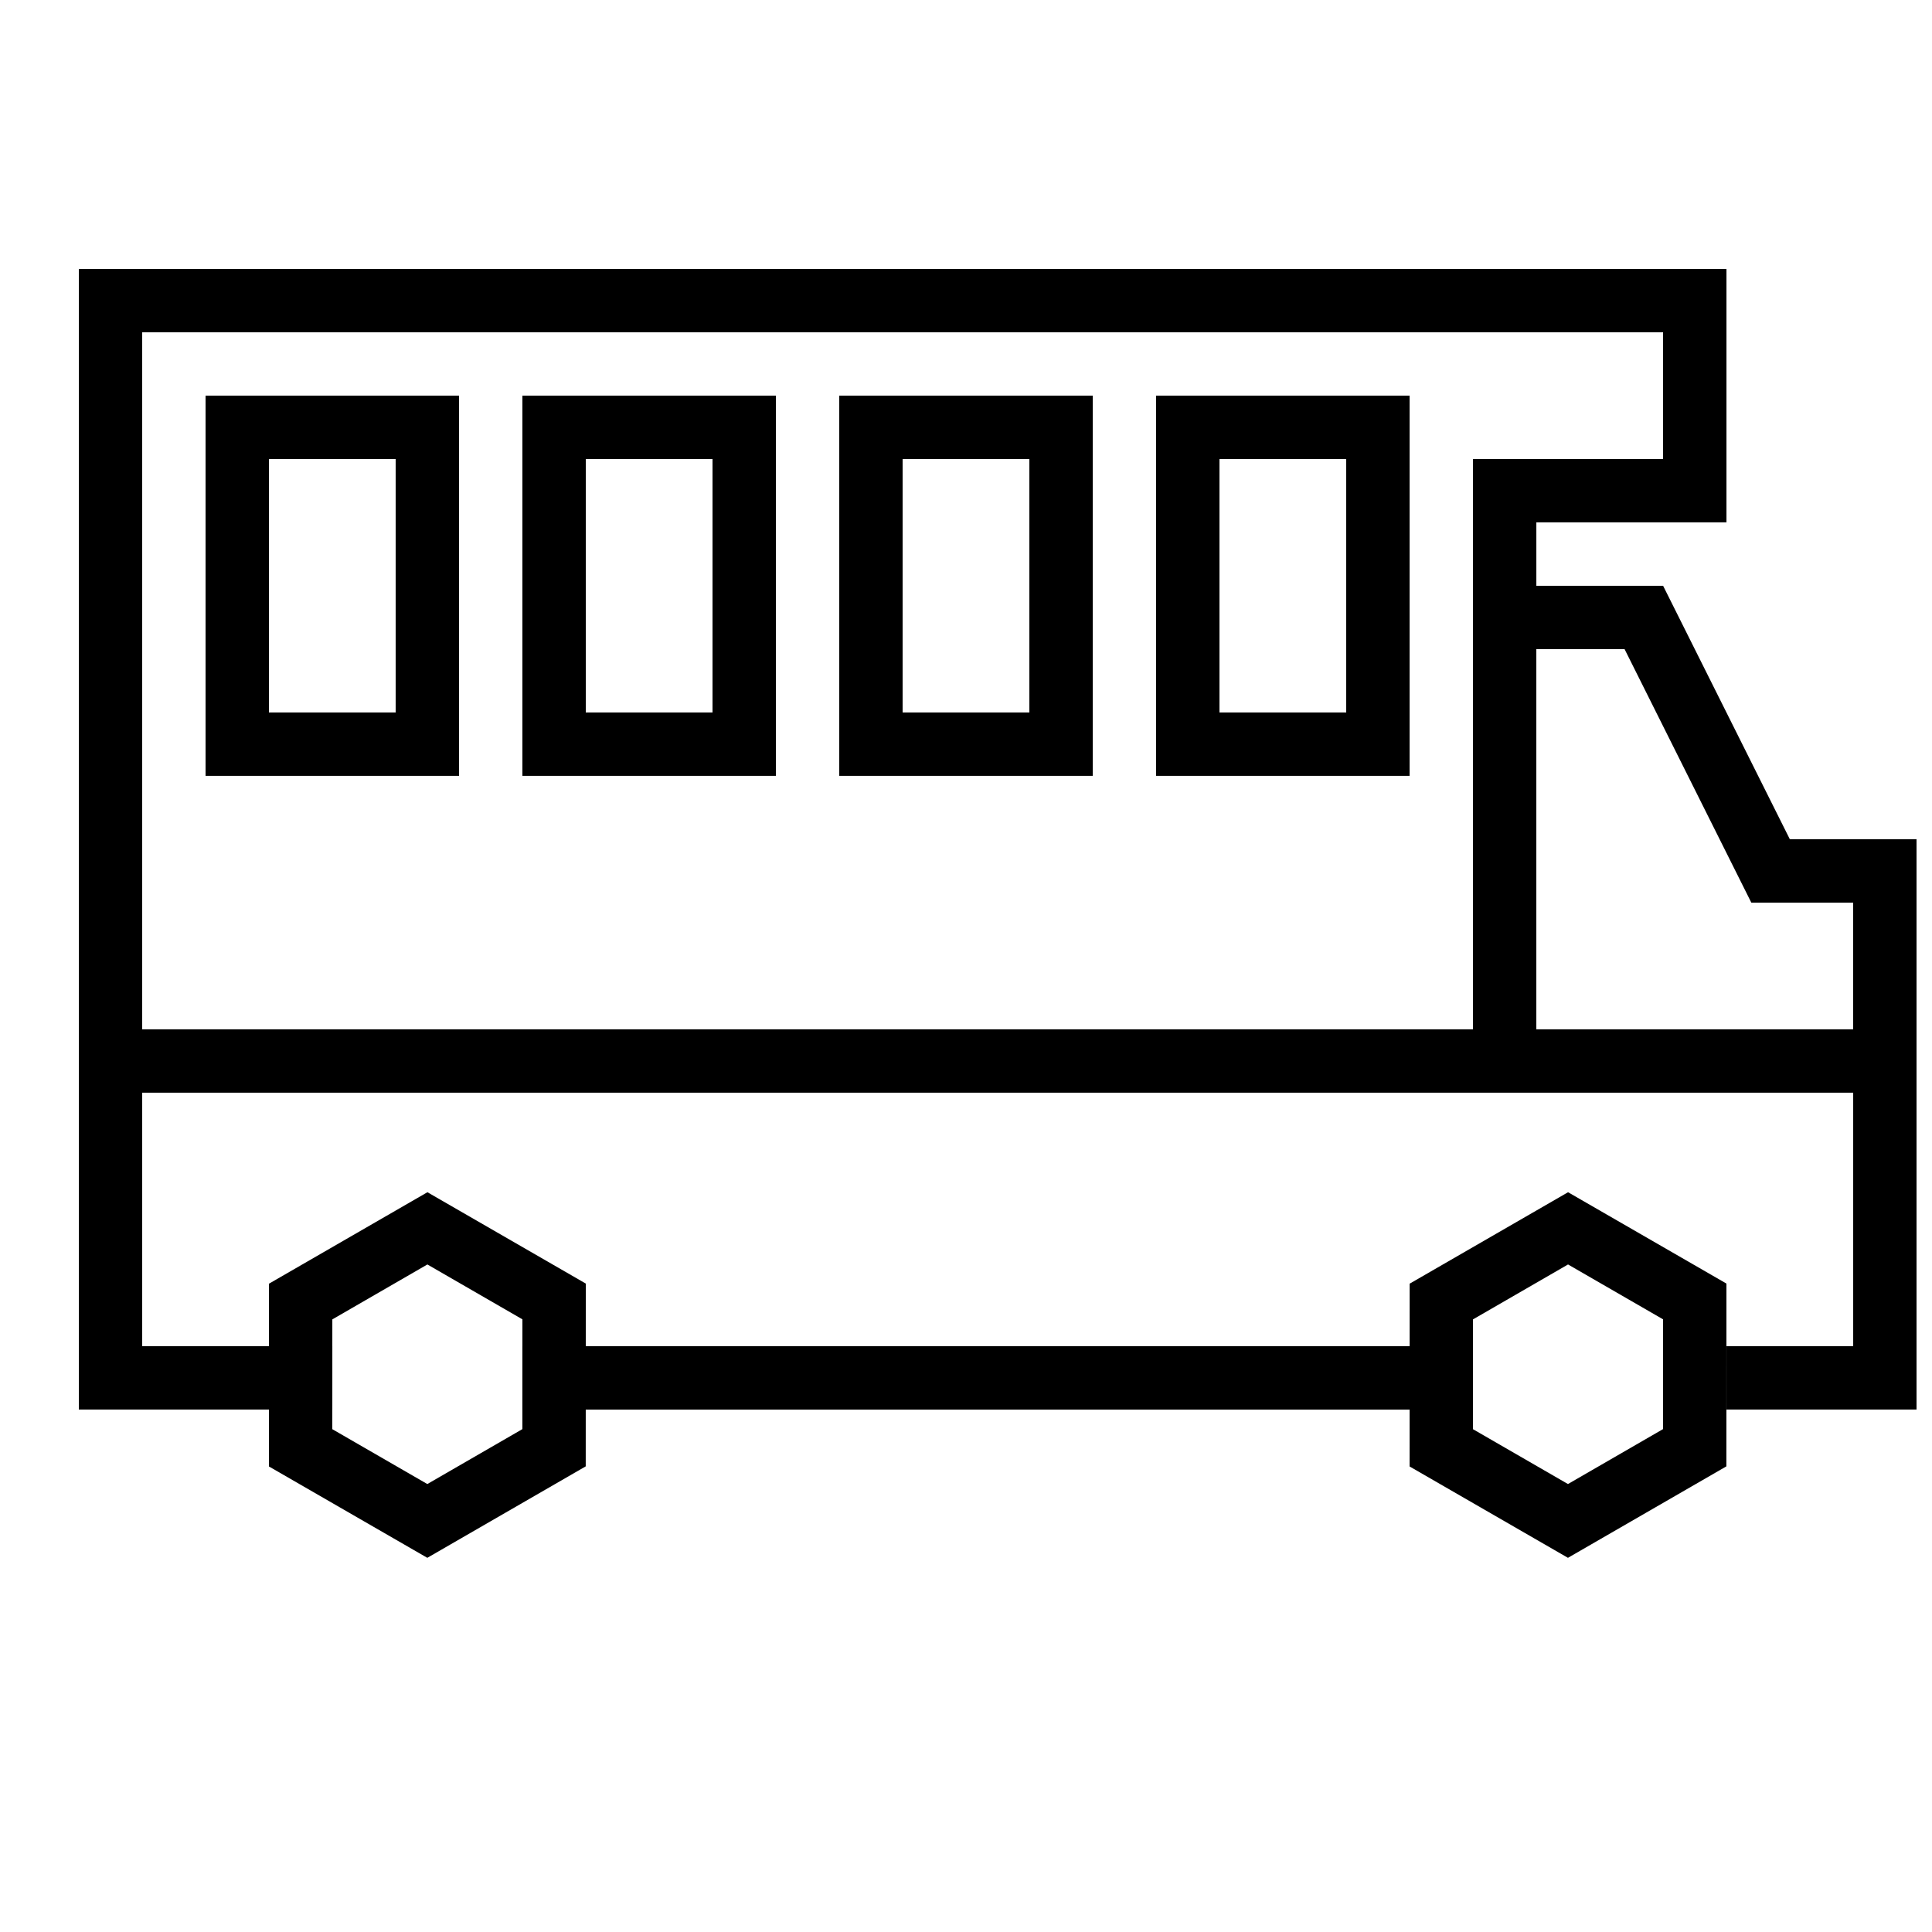
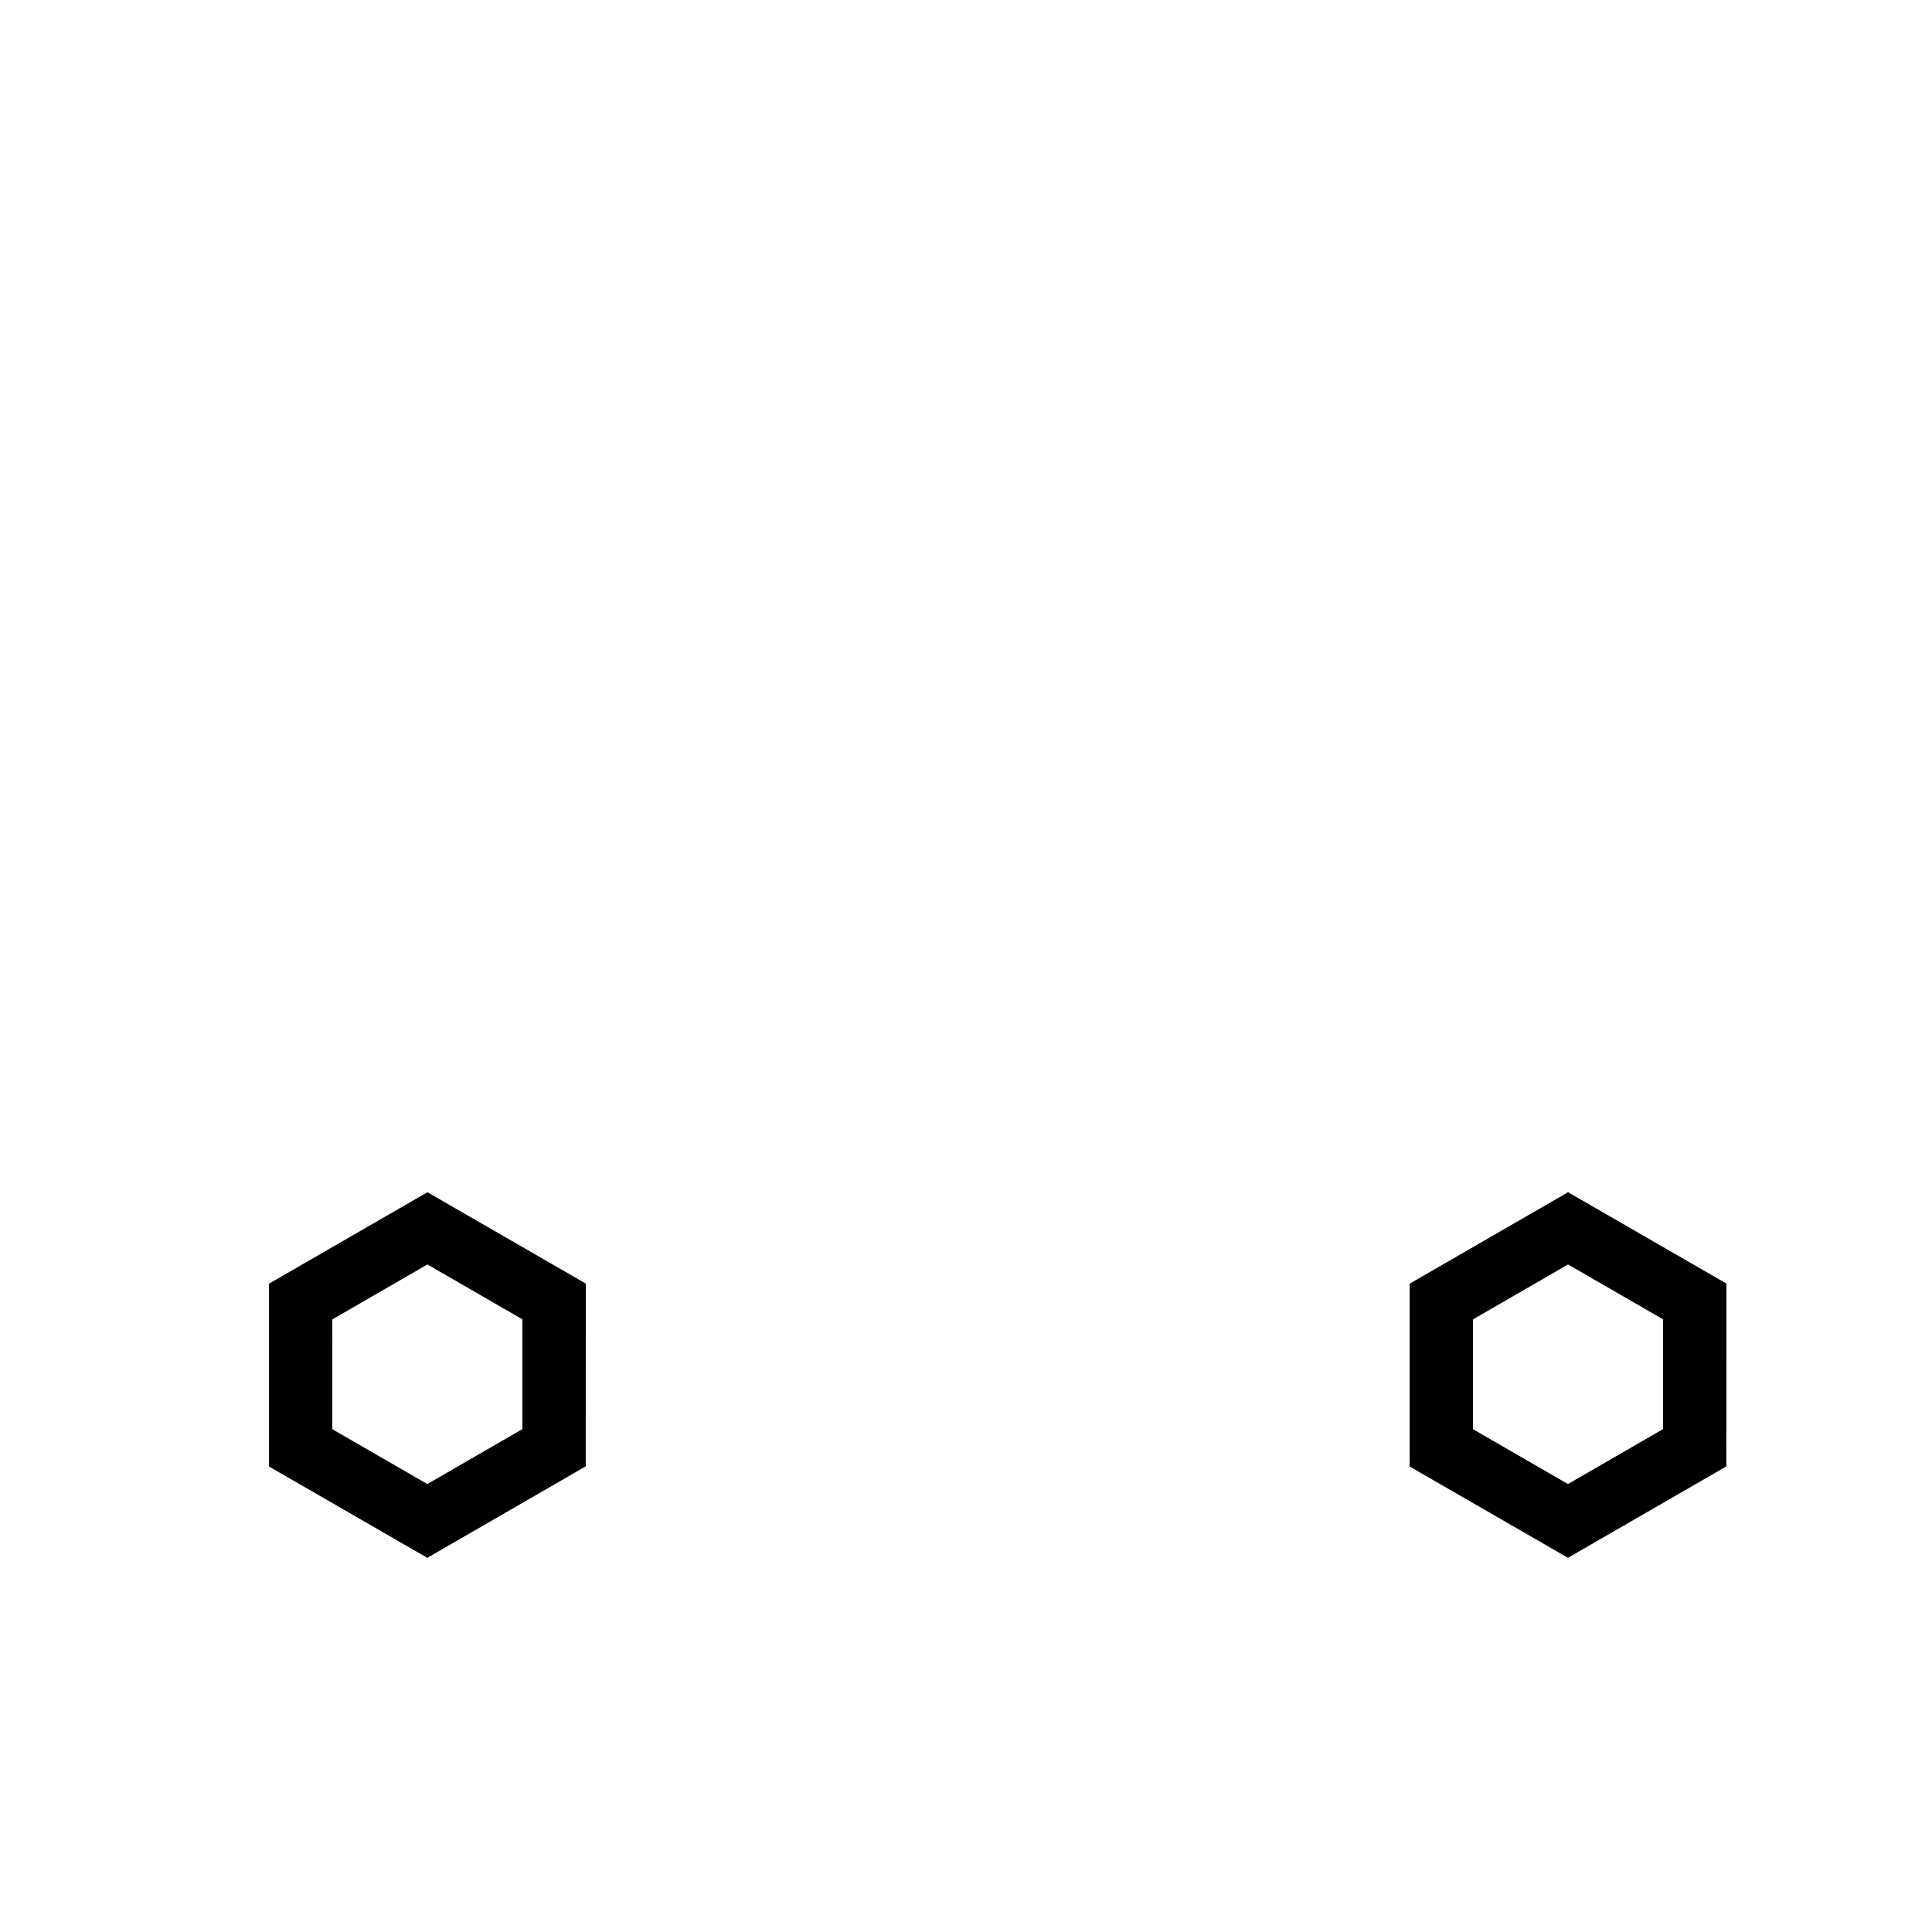
<svg xmlns="http://www.w3.org/2000/svg" width="800px" height="800px" version="1.1" viewBox="144 144 512 512">
  <defs>
    <clipPath id="a">
-       <path d="m164 215h487.9v303h-487.9z" />
-     </clipPath>
+       </clipPath>
  </defs>
  <g clip-path="url(#a)">
-     <path d="m534.35 416.79v-151.14h50.383v-33.586h-403.05v184.73zm-369.46 8.395v-209.92h436.64v67.172h-50.383v16.797h33.59l33.586 67.172h33.586v151.14h-50.379v-16.793h33.586v-67.176h-453.43v67.176h50.383v16.793h-67.176zm470.22-8.395v-33.59h-26.996l-33.586-67.172h-23.387v100.76zm-352.67 83.969h251.91v16.793h-251.91zm-83.965-251.91h67.172v100.76h-67.172zm16.793 16.793h33.586v67.176h-33.586zm67.172-16.793h67.176v100.76h-67.176zm16.797 16.793h33.586v67.176h-33.586zm67.172-16.793h67.176v100.76h-67.176zm16.793 16.793h33.59v67.176h-33.59zm67.176-16.793h67.176v100.76h-67.176zm16.793 16.793h33.59v67.176h-33.59z" fill-rule="evenodd" />
-   </g>
+     </g>
  <path d="m299.24 484.16-0.016 48.441-41.984 24.238-41.969-24.211 0.016-48.441 41.984-24.234zm-16.797 9.477-0.008 29.094-25.191 14.555-25.18-14.539 0.008-29.094 25.191-14.555zm319.08-9.477-0.016 48.441-41.984 24.238-41.969-24.211 0.016-48.441 41.984-24.234zm-16.793 9.477-0.012 29.094-25.191 14.555-25.18-14.539 0.008-29.094 25.191-14.555z" fill-rule="evenodd" />
</svg>